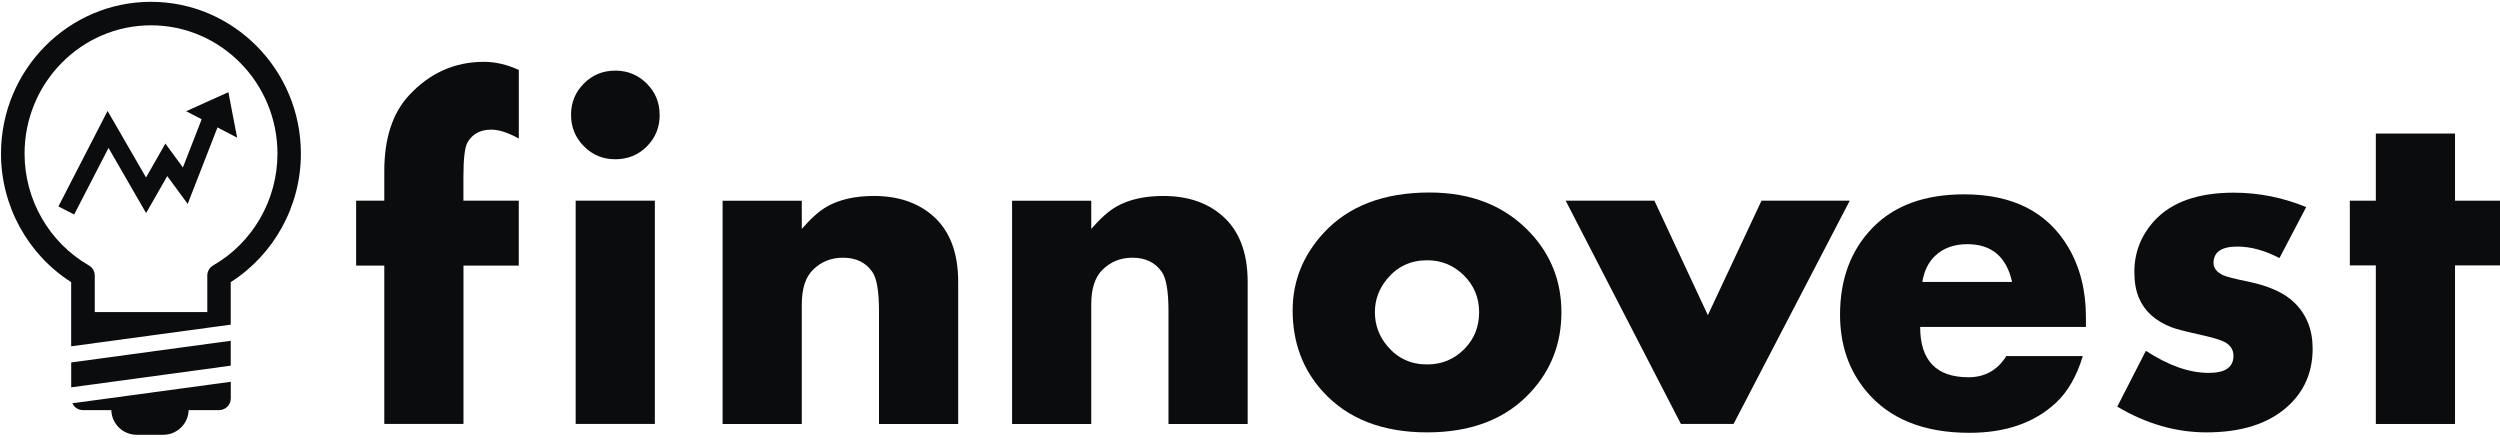
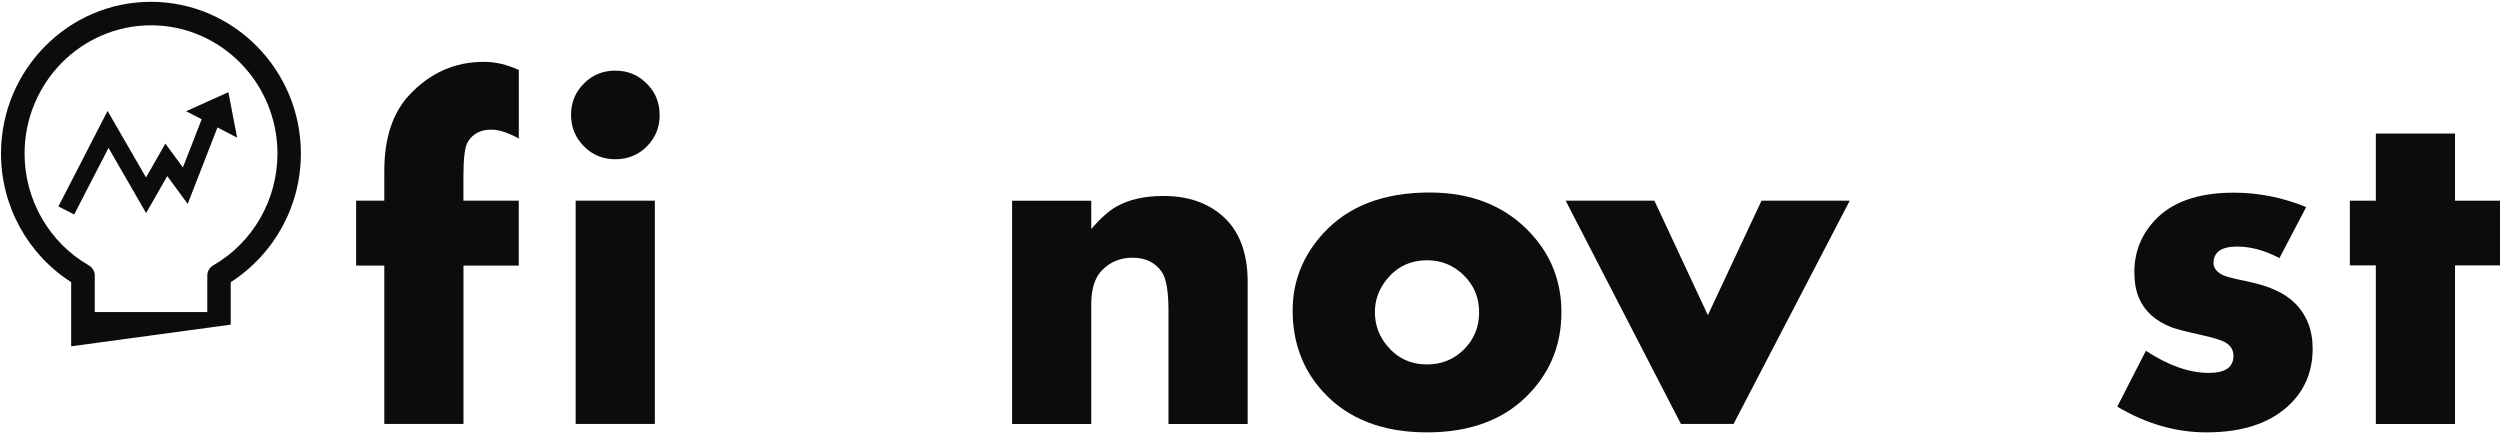
<svg xmlns="http://www.w3.org/2000/svg" width="120" height="21" viewBox="0 0 120 21" fill="none">
  <g clip-path="url(#clip0_1528_1225)">
    <path d="M24.903 12.749H22.247V20.348H18.446V12.749H17.094V9.631H18.446V8.211C18.446 6.632 18.847 5.416 19.646 4.561C20.64 3.497 21.832 2.968 23.228 2.968C23.781 2.968 24.339 3.099 24.903 3.358V6.651C24.39 6.367 23.949 6.223 23.58 6.223C23.067 6.223 22.69 6.421 22.453 6.814C22.314 7.038 22.244 7.589 22.244 8.471V9.631H24.901V12.749H24.903Z" fill="#0B0C0D" />
    <path d="M31.665 5.514C31.665 6.113 31.459 6.618 31.048 7.03C30.636 7.441 30.131 7.644 29.532 7.644C28.934 7.644 28.439 7.436 28.028 7.022C27.616 6.607 27.41 6.105 27.41 5.512C27.41 4.918 27.616 4.419 28.028 4.007C28.439 3.595 28.939 3.39 29.532 3.39C30.126 3.39 30.625 3.595 31.04 4.007C31.454 4.419 31.662 4.918 31.662 5.512L31.665 5.514ZM31.433 20.35H27.632V9.633H31.433V20.35Z" fill="#0B0C0D" />
-     <path d="M45.993 20.351H42.192V14.931C42.192 13.984 42.086 13.356 41.872 13.052C41.559 12.597 41.089 12.37 40.461 12.37C39.886 12.37 39.405 12.568 39.015 12.958C38.662 13.311 38.486 13.861 38.486 14.613V20.353H34.685V9.636H38.486V10.988C38.924 10.481 39.327 10.123 39.696 9.914C40.295 9.575 41.046 9.406 41.944 9.406C43.096 9.406 44.034 9.719 44.758 10.342C45.581 11.05 45.993 12.111 45.993 13.53V20.356V20.351Z" fill="#0B0C0D" />
    <path d="M59.888 20.351H56.087V14.931C56.087 13.984 55.98 13.356 55.767 13.052C55.451 12.597 54.981 12.37 54.355 12.37C53.781 12.37 53.3 12.568 52.91 12.958C52.557 13.311 52.38 13.861 52.38 14.613V20.353H48.58V9.636H52.38V10.988C52.819 10.481 53.222 10.123 53.591 9.914C54.19 9.575 54.941 9.406 55.839 9.406C56.991 9.406 57.929 9.719 58.653 10.342C59.476 11.05 59.888 12.111 59.888 13.53V20.356V20.351Z" fill="#0B0C0D" />
    <path d="M74.948 14.989C74.948 16.475 74.459 17.75 73.481 18.814C72.297 20.107 70.637 20.754 68.502 20.754C66.366 20.754 64.698 20.107 63.514 18.814C62.536 17.75 62.047 16.446 62.047 14.898C62.047 13.503 62.539 12.268 63.525 11.191C64.72 9.89 66.417 9.24 68.619 9.24C70.645 9.24 72.262 9.892 73.47 11.191C74.456 12.252 74.948 13.519 74.948 14.992V14.989ZM70.998 14.989C70.998 14.294 70.755 13.704 70.268 13.22C69.779 12.736 69.194 12.493 68.502 12.493C67.721 12.493 67.085 12.787 66.593 13.375C66.195 13.848 65.995 14.385 65.995 14.986C65.995 15.588 66.192 16.138 66.593 16.611C67.085 17.199 67.721 17.493 68.502 17.493C69.199 17.493 69.79 17.25 70.273 16.769C70.757 16.285 70.998 15.692 70.998 14.989Z" fill="#0B0C0D" />
    <path d="M88.789 9.631L83.212 20.348H80.683L75.151 9.631H79.411L81.977 15.128L84.553 9.631H88.792H88.789Z" fill="#0B0C0D" />
-     <path d="M100.126 15.694H92.168C92.168 17.303 92.942 18.108 94.487 18.108C95.276 18.108 95.88 17.768 96.302 17.092H99.974C99.683 18.059 99.25 18.808 98.681 19.337C97.649 20.297 96.267 20.775 94.535 20.775C92.333 20.775 90.679 20.104 89.57 18.765C88.739 17.763 88.322 16.544 88.322 15.104C88.322 13.393 88.843 12.006 89.882 10.934C90.922 9.863 92.389 9.328 94.281 9.328C96.615 9.328 98.28 10.178 99.282 11.875C99.843 12.832 100.124 13.944 100.124 15.208V15.694H100.126ZM96.58 13.535C96.313 12.327 95.596 11.72 94.431 11.72C93.79 11.72 93.266 11.912 92.868 12.297C92.555 12.602 92.355 13.016 92.272 13.532H96.58V13.535Z" fill="#0B0C0D" />
    <path d="M111.007 16.734C111.007 17.872 110.598 18.805 109.783 19.53C108.866 20.345 107.575 20.754 105.913 20.754C104.443 20.754 103.013 20.342 101.629 19.519L103.002 16.838C104.085 17.547 105.09 17.899 106.02 17.899C106.811 17.899 107.206 17.627 107.206 17.079C107.206 16.793 107.067 16.574 106.792 16.421C106.616 16.322 106.215 16.202 105.595 16.063C104.894 15.908 104.437 15.791 104.224 15.705C103.454 15.406 102.938 14.938 102.668 14.299C102.521 13.952 102.449 13.538 102.449 13.054C102.449 12.116 102.77 11.298 103.408 10.598C104.232 9.7 105.501 9.248 107.22 9.248C108.412 9.248 109.572 9.478 110.697 9.94L109.414 12.388C108.708 12.02 108.035 11.835 107.388 11.835C106.629 11.835 106.249 12.1 106.249 12.626C106.249 12.867 106.402 13.062 106.709 13.209C106.848 13.278 107.254 13.383 107.931 13.521C108.922 13.73 109.652 14.061 110.119 14.516C110.71 15.085 111.007 15.825 111.007 16.734Z" fill="#0B0C0D" />
    <path d="M120 12.739H117.841V20.351H114.04V12.739H112.792V9.633H114.04V6.41H117.841V9.633H120V12.739Z" fill="#0B0C0D" />
    <path d="M3.56 10.296L2.804 9.909L5.163 5.325L7.01 8.519L7.938 6.891L8.779 8.038L9.835 5.328L10.626 5.638L9.009 9.788L8.028 8.452L7.013 10.227L5.209 7.1L3.56 10.296Z" fill="#0B0C0D" />
    <path d="M3.418 16.622L11.075 15.583V13.543C13.16 12.213 14.443 9.882 14.443 7.375C14.443 3.356 11.214 0.087 7.245 0.087C3.277 0.087 0.048 3.356 0.048 7.375C0.048 9.882 1.331 12.213 3.416 13.543V16.622H3.418ZM1.179 7.375C1.179 3.978 3.902 1.215 7.248 1.215C10.594 1.215 13.318 3.978 13.318 7.375C13.318 9.591 12.136 11.646 10.233 12.739C10.06 12.838 9.95 13.025 9.95 13.228V14.979H4.549V13.228C4.549 13.028 4.442 12.841 4.265 12.739C2.363 11.646 1.179 9.591 1.179 7.375Z" fill="#0B0C0D" />
-     <path d="M3.472 19.357C3.56 19.552 3.755 19.686 3.982 19.686H5.343C5.361 20.343 5.896 20.869 6.559 20.869H7.839C8.499 20.869 9.036 20.343 9.055 19.686H10.514C10.824 19.686 11.078 19.434 11.078 19.124V18.325L3.474 19.357H3.472Z" fill="#0B0C0D" />
-     <path d="M11.075 16.357L3.418 17.397V18.592L11.075 17.552V16.357Z" fill="#0B0C0D" />
    <path d="M10.159 5.972L8.935 5.339L9.947 4.882L10.963 4.425L11.171 5.515L11.383 6.608L10.159 5.972Z" fill="#0B0C0D" />
  </g>
  <defs>
    <clipPath id="clip0_1528_1225">
      <rect width="120" height="20.846" fill="white" transform="translate(0 0.062)" />
    </clipPath>
  </defs>
</svg>